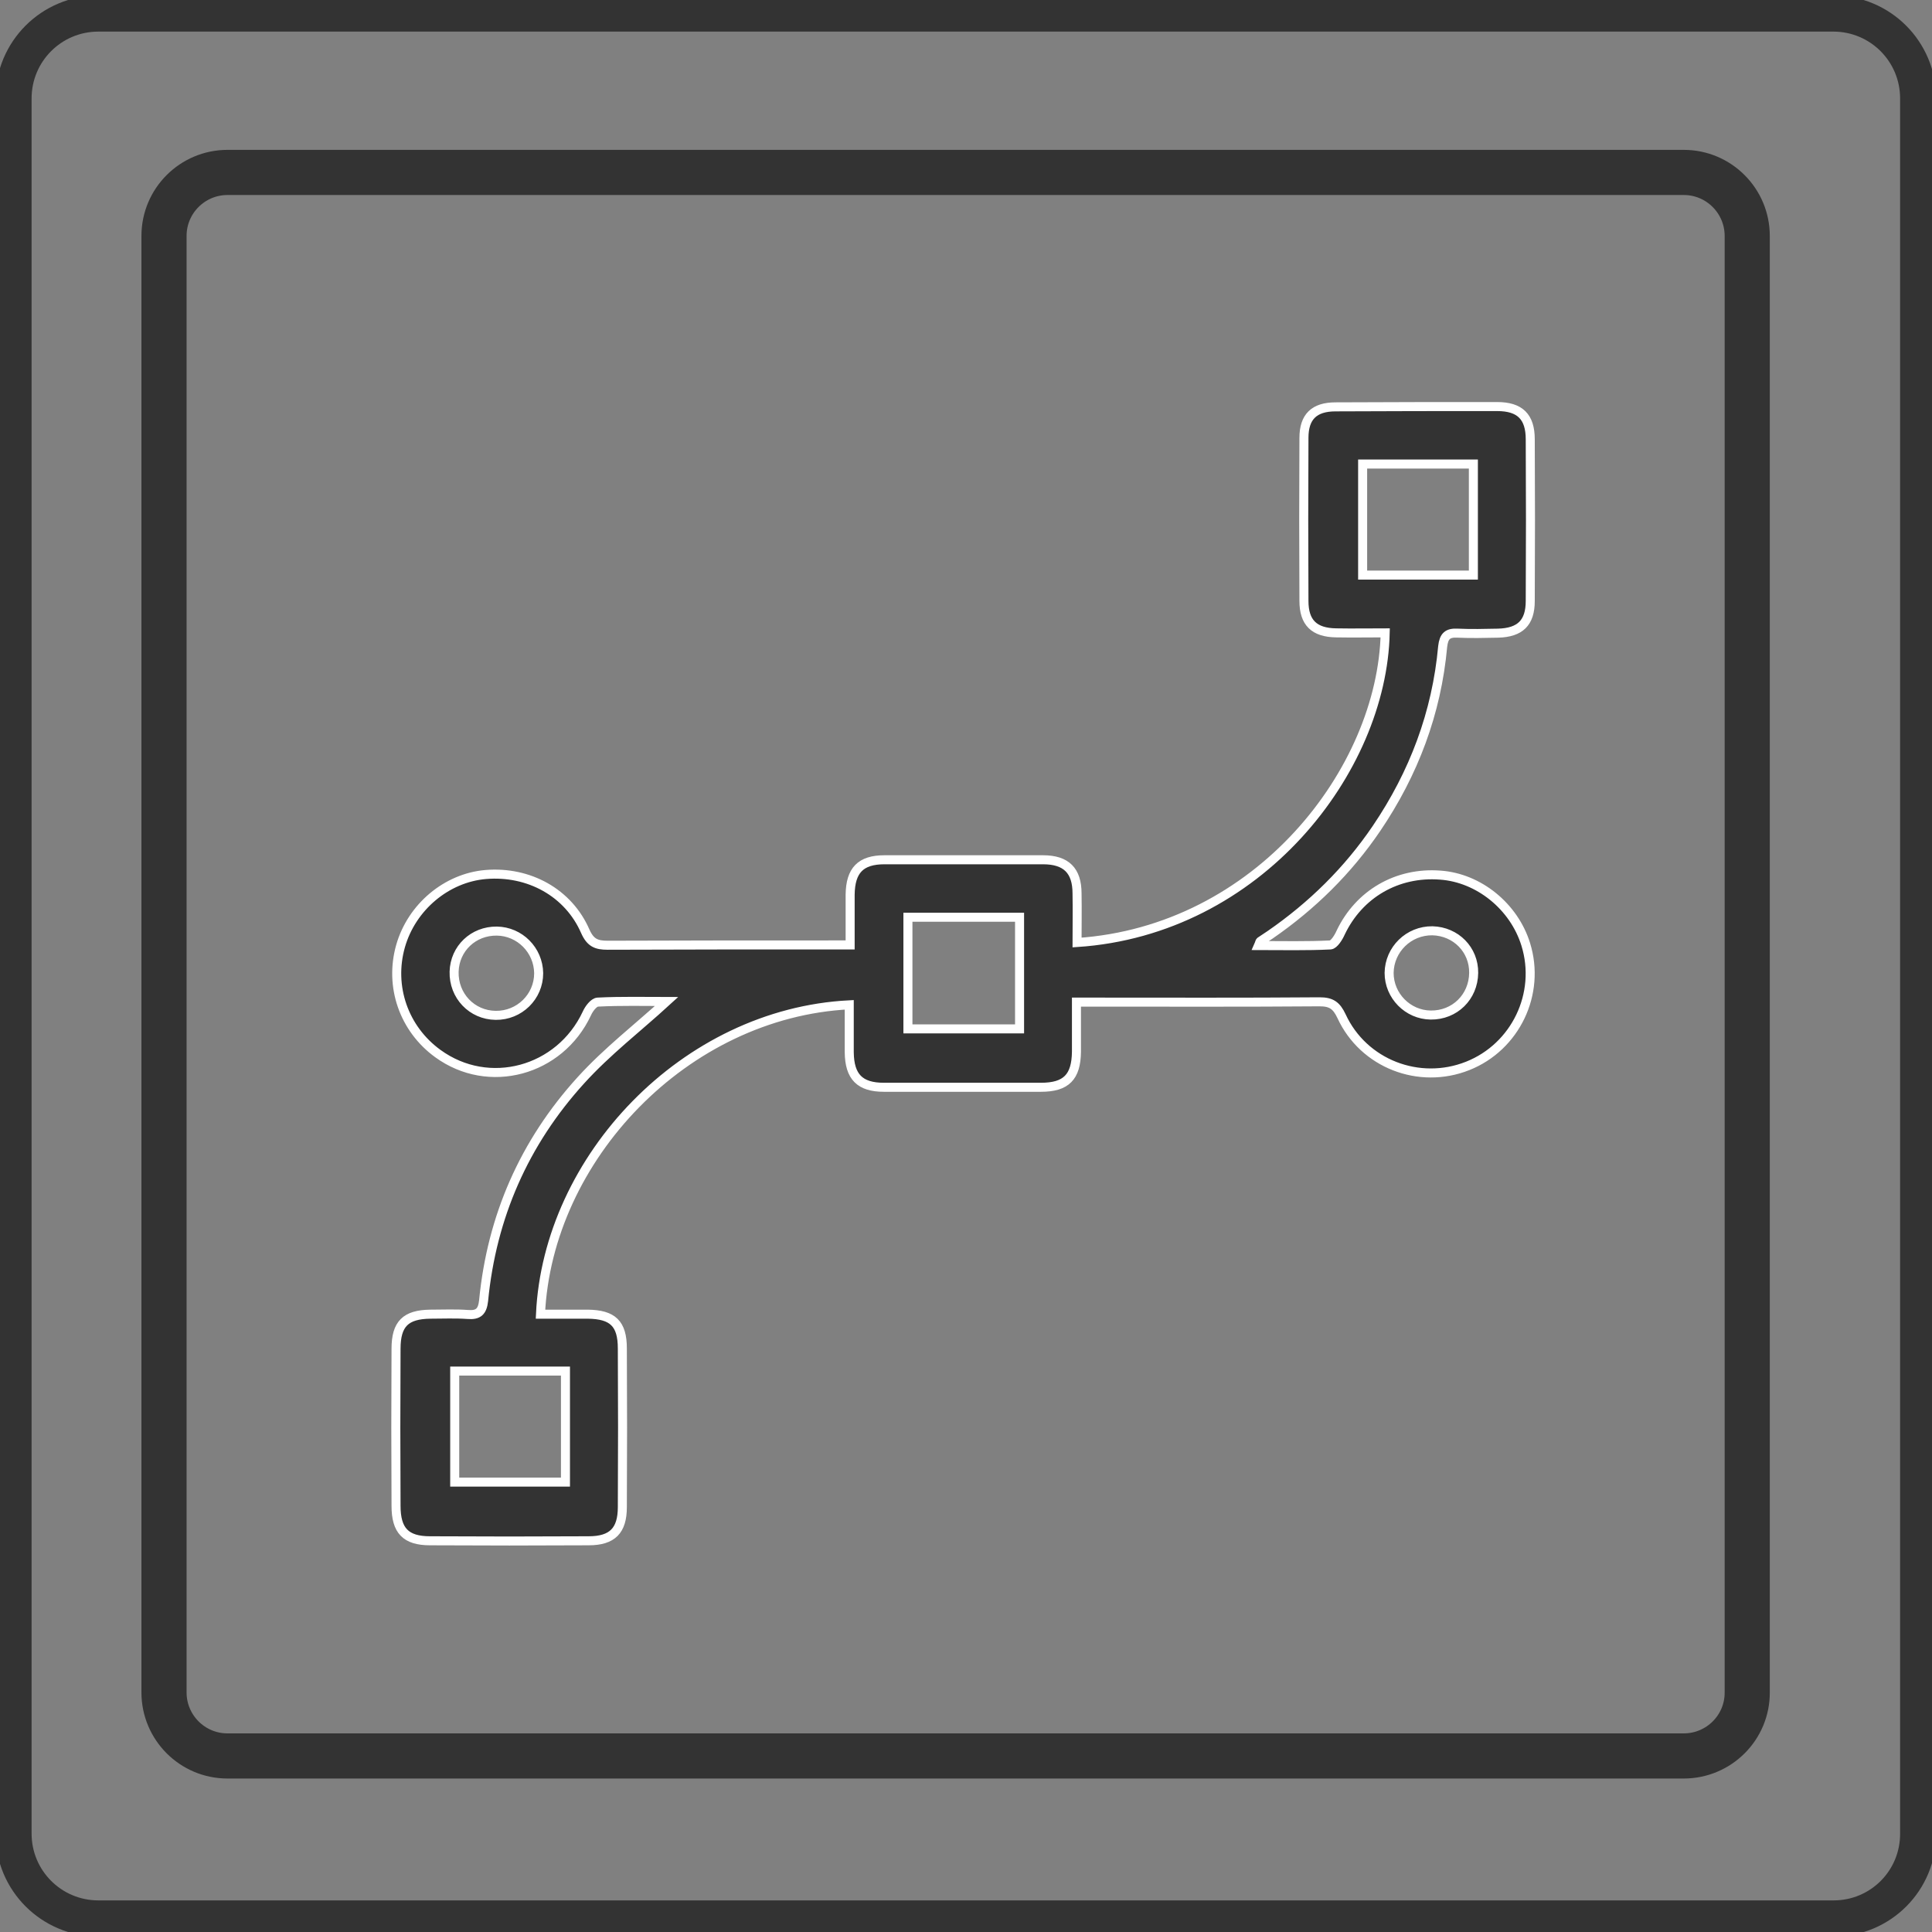
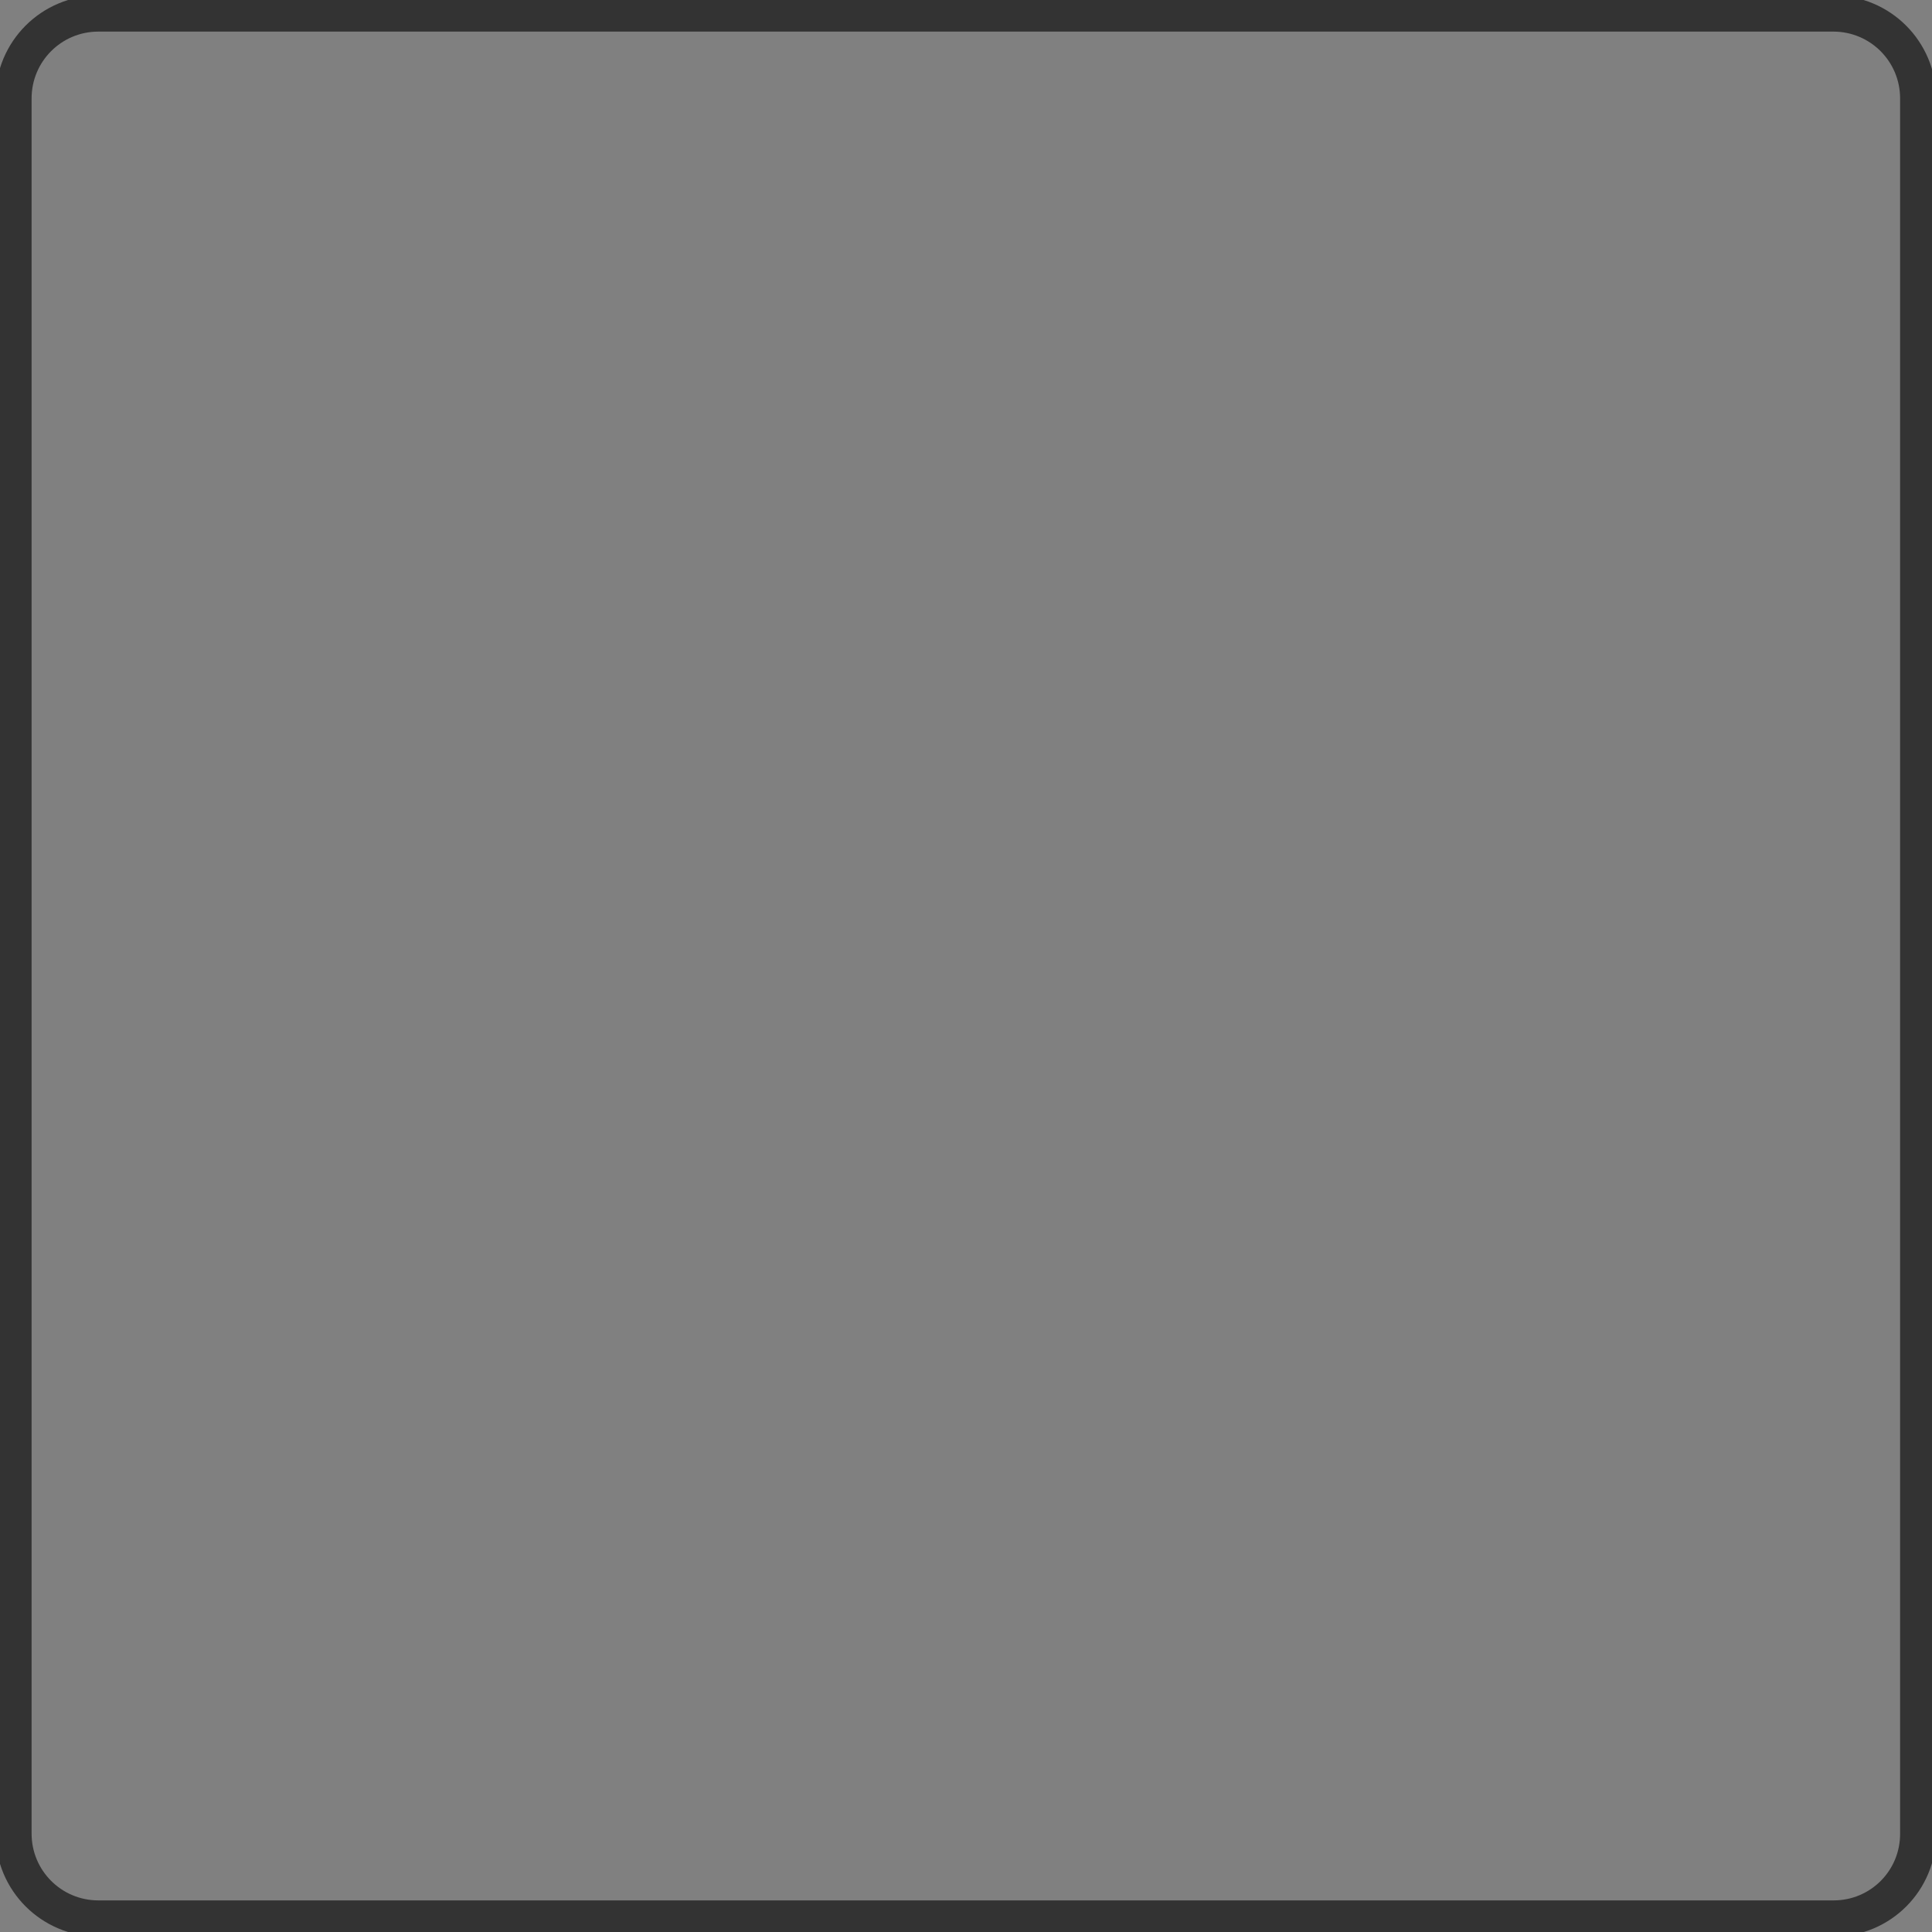
<svg xmlns="http://www.w3.org/2000/svg" version="1.1" id="Layer_1" x="0px" y="0px" viewBox="0 0 642 642" style="enable-background:new 0 0 642 642;" xml:space="preserve">
  <rect x="0" y="0" width="642" height="642" fill="#808080" stroke="none" />
  <style type="text/css">
	.st0{fill:none;stroke:#333333;stroke-width:15;stroke-miterlimit:10;}
	.st1{fill:#333333;stroke:#FFFFFF;stroke-width:3;stroke-miterlimit:10;}
	.st2{fill:none;stroke:#333333;stroke-width:12;stroke-miterlimit:10;}
</style>
-   <path class="st0" d="M559.5,583.5H75.6c-11.7,0-21.1-9.5-21.1-21.1v-484c0-11.7,9.5-21.1,21.1-21.1h483.9c11.7,0,21.1,9.5,21.1,21.1  v483.9C580.7,574,571.2,583.5,559.5,583.5z" />
-   <path class="st1" d="M221.5,332.8c-7.4,0-15.2-0.2-22.9,0.2c-1.3,0.1-2.9,2.2-3.6,3.8c-9,19.2-32.6,25.6-49.5,13.3  c-11.3-8.2-16.2-22.3-12.4-35.7c3.7-13,15.3-22.7,28.3-23.8c14.3-1.2,27.5,6,33.1,18.9c1.7,3.8,3.7,4.6,7.4,4.6  c24.9-0.1,49.7-0.1,74.6-0.1c1.8,0,3.6,0,6,0c0-5.9,0-11.3,0-16.7c0.1-8.1,3.5-11.6,11.4-11.6c17.6,0,35.1,0,52.7,0  c7.7,0,11.3,3.6,11.3,11.2c0.1,5.4,0,10.9,0,16.3c60.3-4,101.4-57.2,102.4-102.9c-5.4,0-10.9,0.1-16.3,0  c-7.3-0.1-10.7-3.4-10.7-10.6c-0.1-18.1-0.1-36.1,0-54.2c0-7,3.4-10.3,10.5-10.3c17.9-0.1,35.8-0.1,53.7-0.1c7.6,0,11,3.4,11,10.9  c0.1,17.9,0.1,35.8,0,53.7c0,7.3-3.4,10.5-10.7,10.7c-4.5,0.1-9,0.2-13.4,0c-3.4-0.2-4.6,1-5,4.4c-2,22.1-9.6,42.2-22,60.5  c-9.5,14-21.4,25.7-35.3,35.3c-1.1,0.7-2.2,1.5-3.3,2.2c-0.2,0.1-0.2,0.5-0.6,1.4c8.1,0,16,0.2,23.9-0.2c1.2-0.1,2.7-2.5,3.4-4.1  c6.1-12.8,18.7-20.2,33.1-19.1c12.8,0.9,24.5,10.4,28.4,23c5.1,16.4-3.4,34.1-19.3,40.4c-16.1,6.4-34.6-0.7-41.9-16.5  c-1.7-3.6-3.4-4.8-7.3-4.8c-25,0.2-50.1,0.1-75.1,0.1c-1.6,0-3.3,0-5.7,0c0,5.8,0,11.1,0,16.5c-0.1,8.4-3.4,11.8-11.8,11.8  c-17.4,0-34.8,0-52.2,0c-8,0-11.4-3.5-11.5-11.6c0-5.3,0-10.5,0-15.8c-54.7,2.8-100.2,51-102.6,102.8c5.2,0,10.5,0,15.7,0  c8.3,0.1,11.5,3.1,11.5,11.4c0.1,17.6,0.1,35.1,0,52.7c0,7.8-3.3,11.2-11.2,11.2c-17.6,0.1-35.1,0.1-52.7,0  c-8.1,0-11.3-3.4-11.3-11.6c-0.1-17.4-0.1-34.8,0-52.2c0-8.3,3.2-11.4,11.4-11.5c4.1,0,8.3-0.2,12.4,0.1c3.6,0.3,4.9-1,5.3-4.6  c2.7-27.9,13.5-52.5,32.3-73.2C201.8,349.3,212,341.5,221.5,332.8z M301.7,341.9c12.7,0,24.8,0,37.1,0c0-12.6,0-24.8,0-37.1  c-12.5,0-24.7,0-37.1,0C301.7,317.2,301.7,329.4,301.7,341.9z M489.6,191.1c0-12.6,0-24.6,0-36.9c-12.5,0-24.6,0-36.8,0  c0,12.5,0,24.6,0,36.9C465.1,191.1,477.2,191.1,489.6,191.1z M151.1,455.6c0,12.6,0,24.6,0,36.9c12.5,0,24.6,0,36.8,0  c0-12.5,0-24.6,0-36.9C175.5,455.6,163.5,455.6,151.1,455.6z M165.1,309.4c-7.8-0.1-14,5.8-14.2,13.5c-0.2,8,5.9,14.4,13.8,14.5  c7.9,0.1,14.3-6.2,14.3-14C178.9,315.7,172.7,309.5,165.1,309.4z M476,309.3c-7.9-0.1-14.3,6.2-14.4,14c0,7.6,6.2,13.9,13.8,14  c8,0.1,14.2-6,14.3-14C489.8,315.6,483.8,309.5,476,309.3z" />
  <path class="st2" d="M609.3,637.5H32.7c-15.6,0-28.2-12.6-28.2-28.2V32.7c0-15.6,12.6-28.2,28.2-28.2h576.5  c15.6,0,28.2,12.6,28.2,28.2v576.5C637.5,624.9,624.9,637.5,609.3,637.5z" />
</svg>